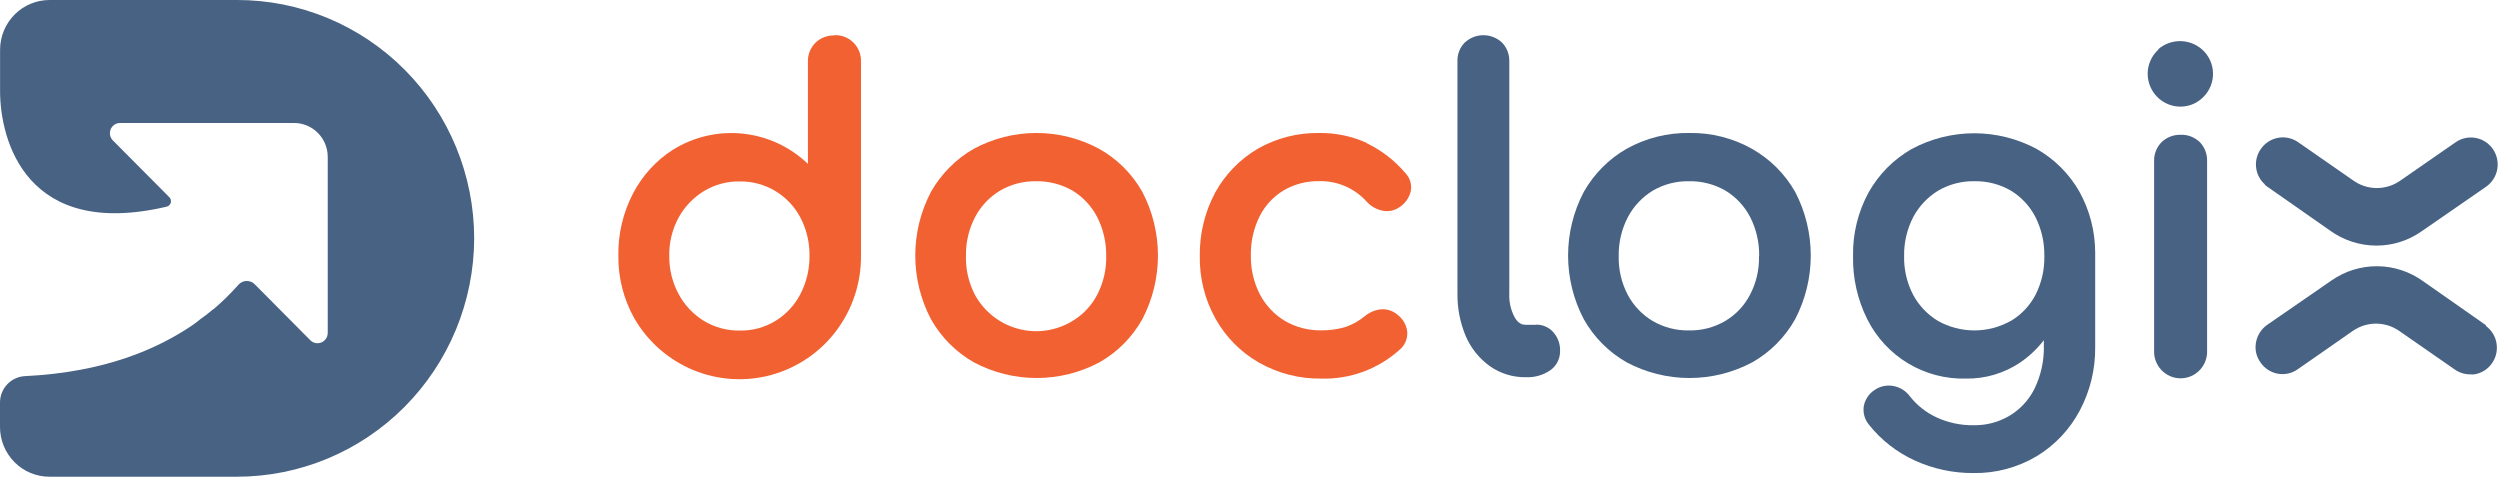
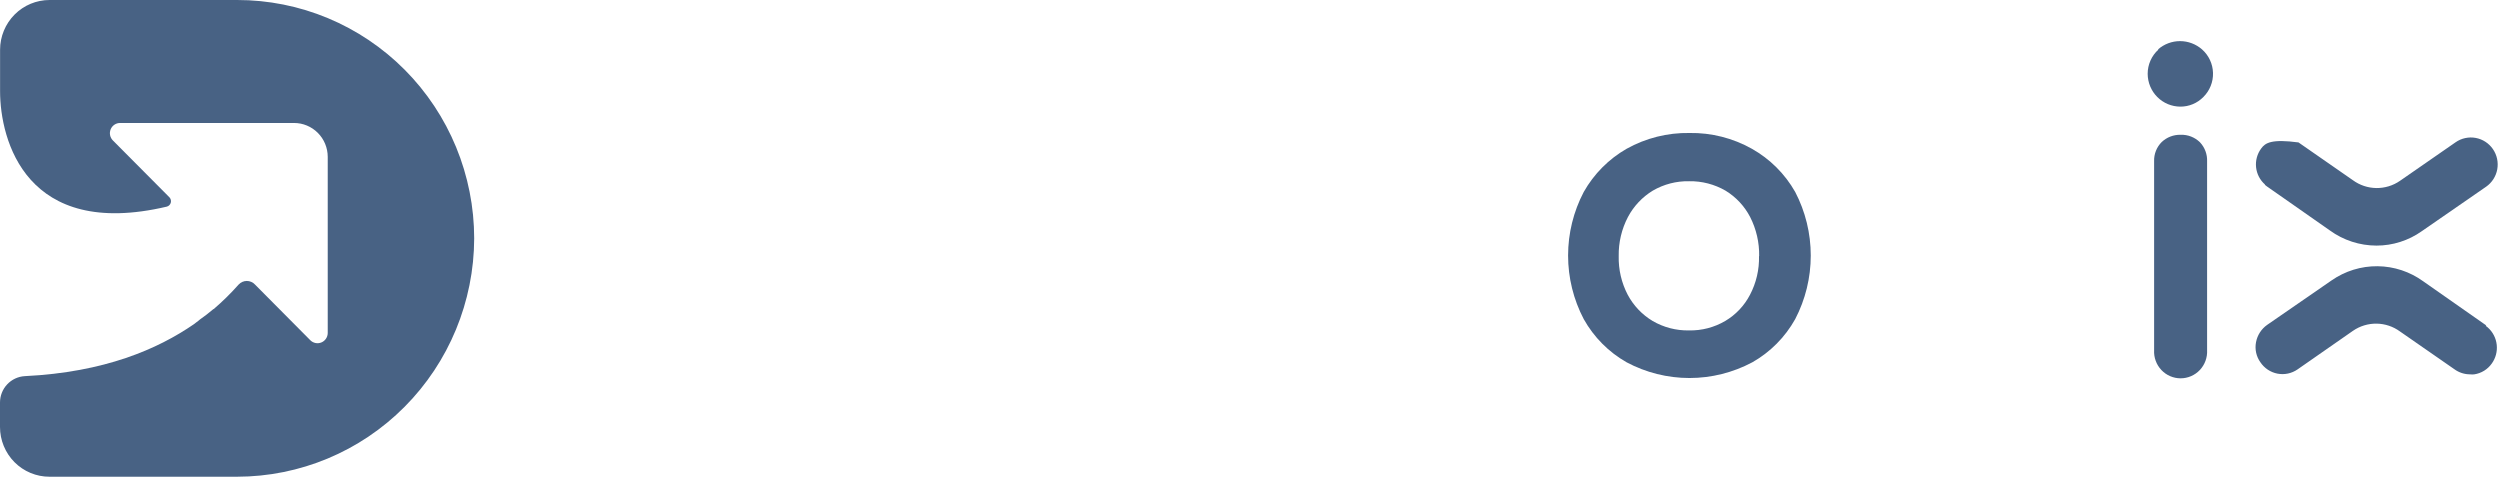
<svg xmlns="http://www.w3.org/2000/svg" width="1001" height="191" viewBox="0 0 1001 191" fill="none">
-   <path d="M334.087 14.183C331.297 14.105 328.59 15.142 326.556 17.066C325.54 18.069 324.742 19.273 324.214 20.604C323.687 21.934 323.441 23.361 323.492 24.793V65.615C316.394 58.814 307.265 54.562 297.521 53.52C287.778 52.477 277.965 54.702 269.606 59.849C262.782 64.173 257.22 70.241 253.485 77.435C249.474 85.129 247.446 93.714 247.587 102.402C247.491 111.207 249.714 119.881 254.029 127.541C259.44 136.872 267.762 144.14 277.7 148.217C287.638 152.293 298.636 152.949 308.982 150.081C319.328 147.214 328.443 140.984 334.91 132.361C341.376 123.739 344.831 113.206 344.738 102.402V24.821C344.803 23.396 344.572 21.972 344.06 20.641C343.548 19.31 342.766 18.101 341.763 17.092C340.761 16.083 339.56 15.295 338.239 14.779C336.917 14.264 335.503 14.031 334.087 14.097V14.183ZM324.122 102.43C324.181 107.779 322.922 113.058 320.457 117.797C318.163 122.208 314.718 125.905 310.493 128.492C306.182 131.123 301.216 132.463 296.177 132.355C291.14 132.439 286.181 131.101 281.86 128.492C277.606 125.896 274.117 122.204 271.753 117.797C269.199 113.088 267.897 107.795 267.973 102.43C267.876 97.064 269.18 91.765 271.753 87.064C274.146 82.716 277.631 79.078 281.86 76.513C286.177 73.895 291.139 72.557 296.177 72.65C301.149 72.571 306.047 73.875 310.331 76.418C314.615 78.961 318.119 82.645 320.457 87.064C322.941 91.795 324.202 97.08 324.122 102.43Z" fill="#F26131" />
-   <path d="M440.057 59.562C432.344 55.415 423.734 53.246 414.989 53.246C406.245 53.246 397.635 55.415 389.921 59.562C382.753 63.666 376.818 69.642 372.742 76.859C368.625 84.704 366.473 93.443 366.473 102.316C366.473 111.189 368.625 119.927 372.742 127.772C376.796 135.007 382.736 140.988 389.921 145.07C397.672 149.198 406.307 151.355 415.075 151.355C423.843 151.355 432.479 149.198 440.229 145.07C447.415 140.989 453.356 135.008 457.409 127.772C461.502 119.92 463.641 111.184 463.641 102.316C463.641 93.448 461.502 84.712 457.409 76.859C453.316 69.596 447.312 63.61 440.057 59.562ZM442.921 102.518C443.048 107.913 441.807 113.251 439.313 118.028C437.055 122.367 433.645 125.99 429.463 128.493C426.234 130.472 422.64 131.773 418.898 132.318C415.156 132.862 411.344 132.639 407.69 131.661C404.036 130.683 400.616 128.972 397.637 126.629C394.657 124.286 392.179 121.36 390.351 118.028C387.867 113.248 386.635 107.91 386.772 102.518C386.662 97.081 387.923 91.705 390.437 86.892C392.744 82.528 396.189 78.88 400.401 76.341C404.798 73.775 409.808 72.469 414.889 72.564C419.995 72.492 425.027 73.796 429.463 76.341C433.643 78.885 437.049 82.534 439.313 86.892C441.768 91.745 443.007 97.129 442.921 102.575V102.518Z" fill="#F26131" />
-   <path d="M547.372 57.286C541.377 54.547 534.857 53.169 528.274 53.25C519.634 53.096 511.112 55.276 503.593 59.563C496.461 63.748 490.585 69.794 486.585 77.063C482.402 84.879 480.274 93.642 480.4 102.519C480.248 111.282 482.412 119.929 486.671 127.572C490.758 134.897 496.746 140.966 503.993 145.129C511.626 149.487 520.274 151.716 529.047 151.587C540.794 151.925 552.208 147.632 560.858 139.623C561.794 138.734 562.514 137.639 562.961 136.424C563.408 135.209 563.57 133.906 563.435 132.617C563.256 131.304 562.817 130.04 562.143 128.901C561.469 127.762 560.574 126.771 559.512 125.987C558.608 125.212 557.561 124.625 556.431 124.259C555.301 123.893 554.11 123.755 552.927 123.853C550.475 124.119 548.16 125.124 546.284 126.736C544.04 128.569 541.49 129.984 538.754 130.916C535.576 131.862 532.275 132.319 528.961 132.271C523.825 132.357 518.764 131.02 514.33 128.408C510.147 125.859 506.733 122.211 504.452 117.857C502.017 113.11 500.778 107.833 500.844 102.491C500.709 96.976 501.918 91.512 504.366 86.577C506.531 82.303 509.845 78.727 513.929 76.256C518.227 73.736 523.129 72.45 528.102 72.537C531.705 72.431 535.287 73.117 538.6 74.545C541.913 75.974 544.877 78.112 547.286 80.811C548.953 82.629 551.148 83.87 553.557 84.357C554.728 84.599 555.937 84.599 557.108 84.356C558.28 84.113 559.39 83.633 560.371 82.944C562.581 81.503 564.174 79.282 564.838 76.717C565.122 75.402 565.076 74.037 564.707 72.743C564.337 71.45 563.654 70.27 562.719 69.308C558.454 64.262 553.175 60.184 547.229 57.343L547.372 57.286Z" fill="#F26131" />
-   <path d="M615.06 130.049H610.823C609.735 130.049 607.96 129.732 606.442 126.993C604.914 124.118 604.183 120.882 604.323 117.624V24.648C604.369 23.261 604.139 21.878 603.647 20.581C603.156 19.284 602.412 18.099 601.46 17.095C599.426 15.167 596.737 14.094 593.944 14.094C591.15 14.094 588.462 15.167 586.428 17.095C585.463 18.09 584.712 19.274 584.219 20.573C583.727 21.872 583.504 23.259 583.564 24.648V117.566C583.49 123.437 584.63 129.259 586.914 134.662C588.993 139.458 592.329 143.594 596.564 146.626C600.762 149.564 605.768 151.106 610.88 151.037H611.195C614.562 151.151 617.878 150.192 620.672 148.298C621.916 147.439 622.93 146.285 623.624 144.937C624.319 143.589 624.672 142.09 624.652 140.572C624.762 137.82 623.807 135.134 621.99 133.076C621.127 132.078 620.056 131.285 618.853 130.751C617.65 130.218 616.346 129.959 615.032 129.991L615.06 130.049Z" fill="#486284" />
  <path d="M701.446 59.563C693.819 55.285 685.207 53.107 676.478 53.25C667.684 53.098 659.005 55.275 651.31 59.563C644.142 63.667 638.206 69.643 634.13 76.861C630.013 84.706 627.861 93.445 627.861 102.317C627.861 111.19 630.013 119.929 634.13 127.774C638.181 135.011 644.122 140.993 651.31 145.072C659.061 149.199 667.696 151.357 676.464 151.357C685.232 151.357 693.867 149.199 701.618 145.072C708.81 140.999 714.753 135.015 718.798 127.774C722.891 119.921 725.029 111.186 725.029 102.317C725.029 93.449 722.891 84.713 718.798 76.861C714.681 69.615 708.683 63.636 701.446 59.563ZM704.309 102.519C704.449 107.915 703.206 113.257 700.702 118.03C698.442 122.377 695.02 126.002 690.823 128.495C686.407 131.093 681.363 132.41 676.249 132.3C671.137 132.395 666.097 131.079 661.675 128.495C657.482 125.978 654.048 122.361 651.74 118.03C649.246 113.253 648.004 107.914 648.132 102.519C648.039 97.081 649.309 91.707 651.825 86.894C654.138 82.544 657.57 78.899 661.761 76.342C666.185 73.765 671.226 72.459 676.335 72.565C681.443 72.475 686.479 73.78 690.909 76.342C695.089 78.887 698.495 82.536 700.759 86.894C703.227 91.742 704.467 97.13 704.367 102.577L704.309 102.519Z" fill="#486284" />
-   <path d="M832.727 76.973C828.66 69.748 822.722 63.77 815.547 59.675C807.833 55.529 799.223 53.359 790.479 53.359C781.735 53.359 773.125 55.529 765.411 59.675C758.237 63.772 752.3 69.75 748.231 76.973C743.952 84.786 741.789 93.595 741.961 102.516C741.779 111.317 743.746 120.028 747.687 127.886C751.359 135.187 757.012 141.29 763.991 145.485C770.971 149.68 778.989 151.795 787.115 151.583C794.814 151.718 802.372 149.497 808.79 145.212C812.429 142.741 815.657 139.705 818.353 136.217V138.034C818.55 144.2 817.232 150.32 814.516 155.85C812.22 160.357 808.68 164.101 804.323 166.632C800.079 169.071 795.265 170.325 790.379 170.265C785.259 170.359 780.183 169.305 775.518 167.18C771.331 165.265 767.652 162.38 764.781 158.762C763.213 156.596 760.893 155.103 758.281 154.582C756.93 154.303 755.536 154.308 754.186 154.596C752.836 154.883 751.56 155.448 750.436 156.254C748.304 157.698 746.815 159.921 746.284 162.452C746.058 163.789 746.123 165.159 746.474 166.468C746.825 167.777 747.454 168.994 748.317 170.034C753.264 176.244 759.603 181.184 766.814 184.449C774.122 187.759 782.051 189.45 790.064 189.408C799.018 189.572 807.841 187.226 815.547 182.633C822.801 178.231 828.737 171.935 832.727 164.413C836.876 156.615 839.003 147.889 838.911 139.043V100.93C838.866 92.493 836.709 84.204 832.641 76.829L832.727 76.973ZM805.096 128.491C800.639 130.988 795.622 132.298 790.522 132.298C785.421 132.298 780.405 130.988 775.948 128.491C771.767 125.959 768.336 122.345 766.012 118.026C763.528 113.245 762.287 107.91 762.404 102.516C762.316 97.081 763.576 91.71 766.069 86.89C768.402 82.545 771.841 78.903 776.034 76.338C780.457 73.761 785.498 72.455 790.608 72.562C795.716 72.471 800.752 73.776 805.182 76.338C809.318 78.871 812.693 82.489 814.946 86.803C817.401 91.657 818.639 97.041 818.553 102.487C818.678 107.88 817.468 113.221 815.032 118.026C812.772 122.373 809.35 125.998 805.153 128.491H805.096Z" fill="#486284" />
  <path d="M864.223 19.863C862.869 21.082 861.787 22.575 861.047 24.244C860.307 25.914 859.925 27.722 859.928 29.55C859.943 33.037 861.327 36.376 863.779 38.839C866.23 41.302 869.55 42.688 873.013 42.696C874.728 42.704 876.427 42.366 878.011 41.703C879.594 41.039 881.03 40.063 882.233 38.833C883.5 37.579 884.497 36.074 885.161 34.414C885.825 32.754 886.141 30.974 886.09 29.185C886.039 27.396 885.622 25.637 884.864 24.019C884.107 22.4 883.026 20.956 881.689 19.777C879.246 17.641 876.119 16.465 872.884 16.465C869.649 16.465 866.522 17.641 864.08 19.777L864.223 19.863Z" fill="#486284" />
  <path d="M873.099 53.969C870.311 53.903 867.608 54.938 865.568 56.852C864.555 57.856 863.759 59.062 863.231 60.392C862.704 61.721 862.457 63.147 862.505 64.578V140.227C862.43 141.676 862.649 143.126 863.148 144.487C863.647 145.849 864.417 147.094 865.409 148.146C866.402 149.199 867.596 150.037 868.921 150.61C870.245 151.182 871.672 151.478 873.113 151.478C874.554 151.478 875.981 151.182 877.305 150.61C878.63 150.037 879.824 149.199 880.817 148.146C881.809 147.094 882.579 145.849 883.078 144.487C883.577 143.126 883.796 141.676 883.721 140.227V64.694C883.787 63.278 883.567 61.863 883.075 60.535C882.583 59.207 881.829 57.994 880.858 56.967C879.834 55.964 878.618 55.181 877.284 54.665C875.951 54.15 874.526 53.913 873.099 53.969Z" fill="#486284" />
-   <path d="M906.828 73.976L907.63 74.61L932.855 92.254C938.299 96.206 944.841 98.335 951.552 98.337C958.04 98.34 964.369 96.326 969.677 92.571L995.447 74.754C996.607 73.946 997.597 72.915 998.362 71.722C999.126 70.528 999.65 69.194 999.902 67.797C1000.15 66.399 1000.13 64.966 999.834 63.577C999.536 62.189 998.969 60.873 998.167 59.705C997.364 58.537 996.341 57.54 995.155 56.77C993.969 56 992.645 55.473 991.257 55.219C989.869 54.965 988.445 54.988 987.066 55.288C985.687 55.588 984.38 56.158 983.22 56.966L960.973 72.39C958.189 74.32 954.881 75.334 951.502 75.292C948.123 75.251 944.84 74.157 942.104 72.159L920.314 57.024C918.007 55.361 915.14 54.685 912.339 55.145C909.538 55.604 907.032 57.16 905.368 59.474C903.774 61.631 903.048 64.314 903.335 66.987C903.621 69.66 904.9 72.125 906.914 73.889L906.828 73.976Z" fill="#486284" />
+   <path d="M906.828 73.976L907.63 74.61L932.855 92.254C938.299 96.206 944.841 98.335 951.552 98.337C958.04 98.34 964.369 96.326 969.677 92.571L995.447 74.754C996.607 73.946 997.597 72.915 998.362 71.722C999.126 70.528 999.65 69.194 999.902 67.797C1000.15 66.399 1000.13 64.966 999.834 63.577C999.536 62.189 998.969 60.873 998.167 59.705C997.364 58.537 996.341 57.54 995.155 56.77C993.969 56 992.645 55.473 991.257 55.219C989.869 54.965 988.445 54.988 987.066 55.288C985.687 55.588 984.38 56.158 983.22 56.966L960.973 72.39C958.189 74.32 954.881 75.334 951.502 75.292C948.123 75.251 944.84 74.157 942.104 72.159L920.314 57.024C909.538 55.604 907.032 57.16 905.368 59.474C903.774 61.631 903.048 64.314 903.335 66.987C903.621 69.66 904.9 72.125 906.914 73.889L906.828 73.976Z" fill="#486284" />
  <path d="M995.505 130.309L970.308 112.666C964.971 108.783 958.569 106.663 951.985 106.595C945.401 106.528 938.958 108.518 933.543 112.291L907.774 130.079C905.44 131.718 903.836 134.212 903.307 137.027C903.039 138.412 903.055 139.838 903.355 141.216C903.656 142.595 904.234 143.897 905.054 145.041C905.837 146.218 906.844 147.227 908.017 148.01C909.19 148.793 910.505 149.334 911.887 149.602C913.269 149.87 914.69 149.86 916.067 149.572C917.445 149.284 918.753 148.724 919.914 147.924L942.105 132.472C944.891 130.546 948.201 129.537 951.58 129.584C954.959 129.63 958.241 130.73 960.974 132.731L982.734 147.838C984.557 149.171 986.753 149.887 989.005 149.885C989.576 149.956 990.153 149.956 990.723 149.885C992.116 149.672 993.452 149.18 994.652 148.437C995.853 147.694 996.892 146.716 997.709 145.56C999.274 143.39 999.98 140.712 999.688 138.046C999.397 135.381 998.13 132.921 996.135 131.145C995.865 130.894 995.578 130.663 995.276 130.454L995.505 130.309Z" fill="#486284" />
  <path d="M189.864 95.455C189.796 120.772 179.765 145.03 161.969 162.916C144.173 180.802 120.062 190.858 94.918 190.88H19.814C17.213 190.884 14.637 190.372 12.234 189.372C9.83 188.373 7.645 186.906 5.805 185.056C3.965 183.205 2.505 181.008 1.509 178.589C0.513 176.17 8.89236e-06 173.578 1.16157e-05 170.959V161.186C-0.004 158.477 1.024 155.869 2.873 153.901C4.721 151.933 7.249 150.753 9.936 150.605C41.976 149.049 63.193 139.737 77.624 129.819C77.938 129.502 79.513 128.464 80.057 127.917C81.861 126.677 83.579 125.322 85.154 123.996C85.326 123.823 85.383 123.823 85.383 123.765H85.555C89.114 120.712 92.462 117.418 95.576 113.905C95.994 113.46 96.498 113.104 97.056 112.862C97.615 112.619 98.217 112.493 98.826 112.493C99.435 112.493 100.037 112.619 100.596 112.862C101.155 113.104 101.658 113.46 102.076 113.905L124.238 136.22C124.809 136.793 125.535 137.184 126.326 137.344C127.116 137.503 127.936 137.424 128.682 137.116C129.429 136.808 130.068 136.285 130.52 135.613C130.972 134.94 131.217 134.149 131.224 133.337V62.791C131.216 59.194 129.792 55.748 127.264 53.208C124.736 50.667 121.31 49.241 117.738 49.241H48.075C47.268 49.24 46.479 49.48 45.809 49.932C45.138 50.383 44.616 51.026 44.309 51.777C44.002 52.528 43.924 53.354 44.085 54.15C44.245 54.946 44.637 55.675 45.211 56.246L67.86 79.022C68.126 79.308 68.313 79.659 68.403 80.04C68.493 80.421 68.482 80.819 68.372 81.195C68.262 81.57 68.057 81.911 67.776 82.182C67.495 82.453 67.149 82.646 66.772 82.741C10.508 95.974 0.029 56.189 0.029 36.469V19.921C0.036 14.635 2.127 9.568 5.842 5.833C9.557 2.098 14.592 1.18965e-05 19.843 1.74159e-05H94.946C107.404 -0.008 119.74 2.455 131.252 7.248C142.764 12.041 153.226 19.07 162.04 27.934C170.853 36.798 177.847 47.323 182.621 58.908C187.395 70.493 189.856 82.912 189.864 95.455Z" fill="#486284" />
</svg>